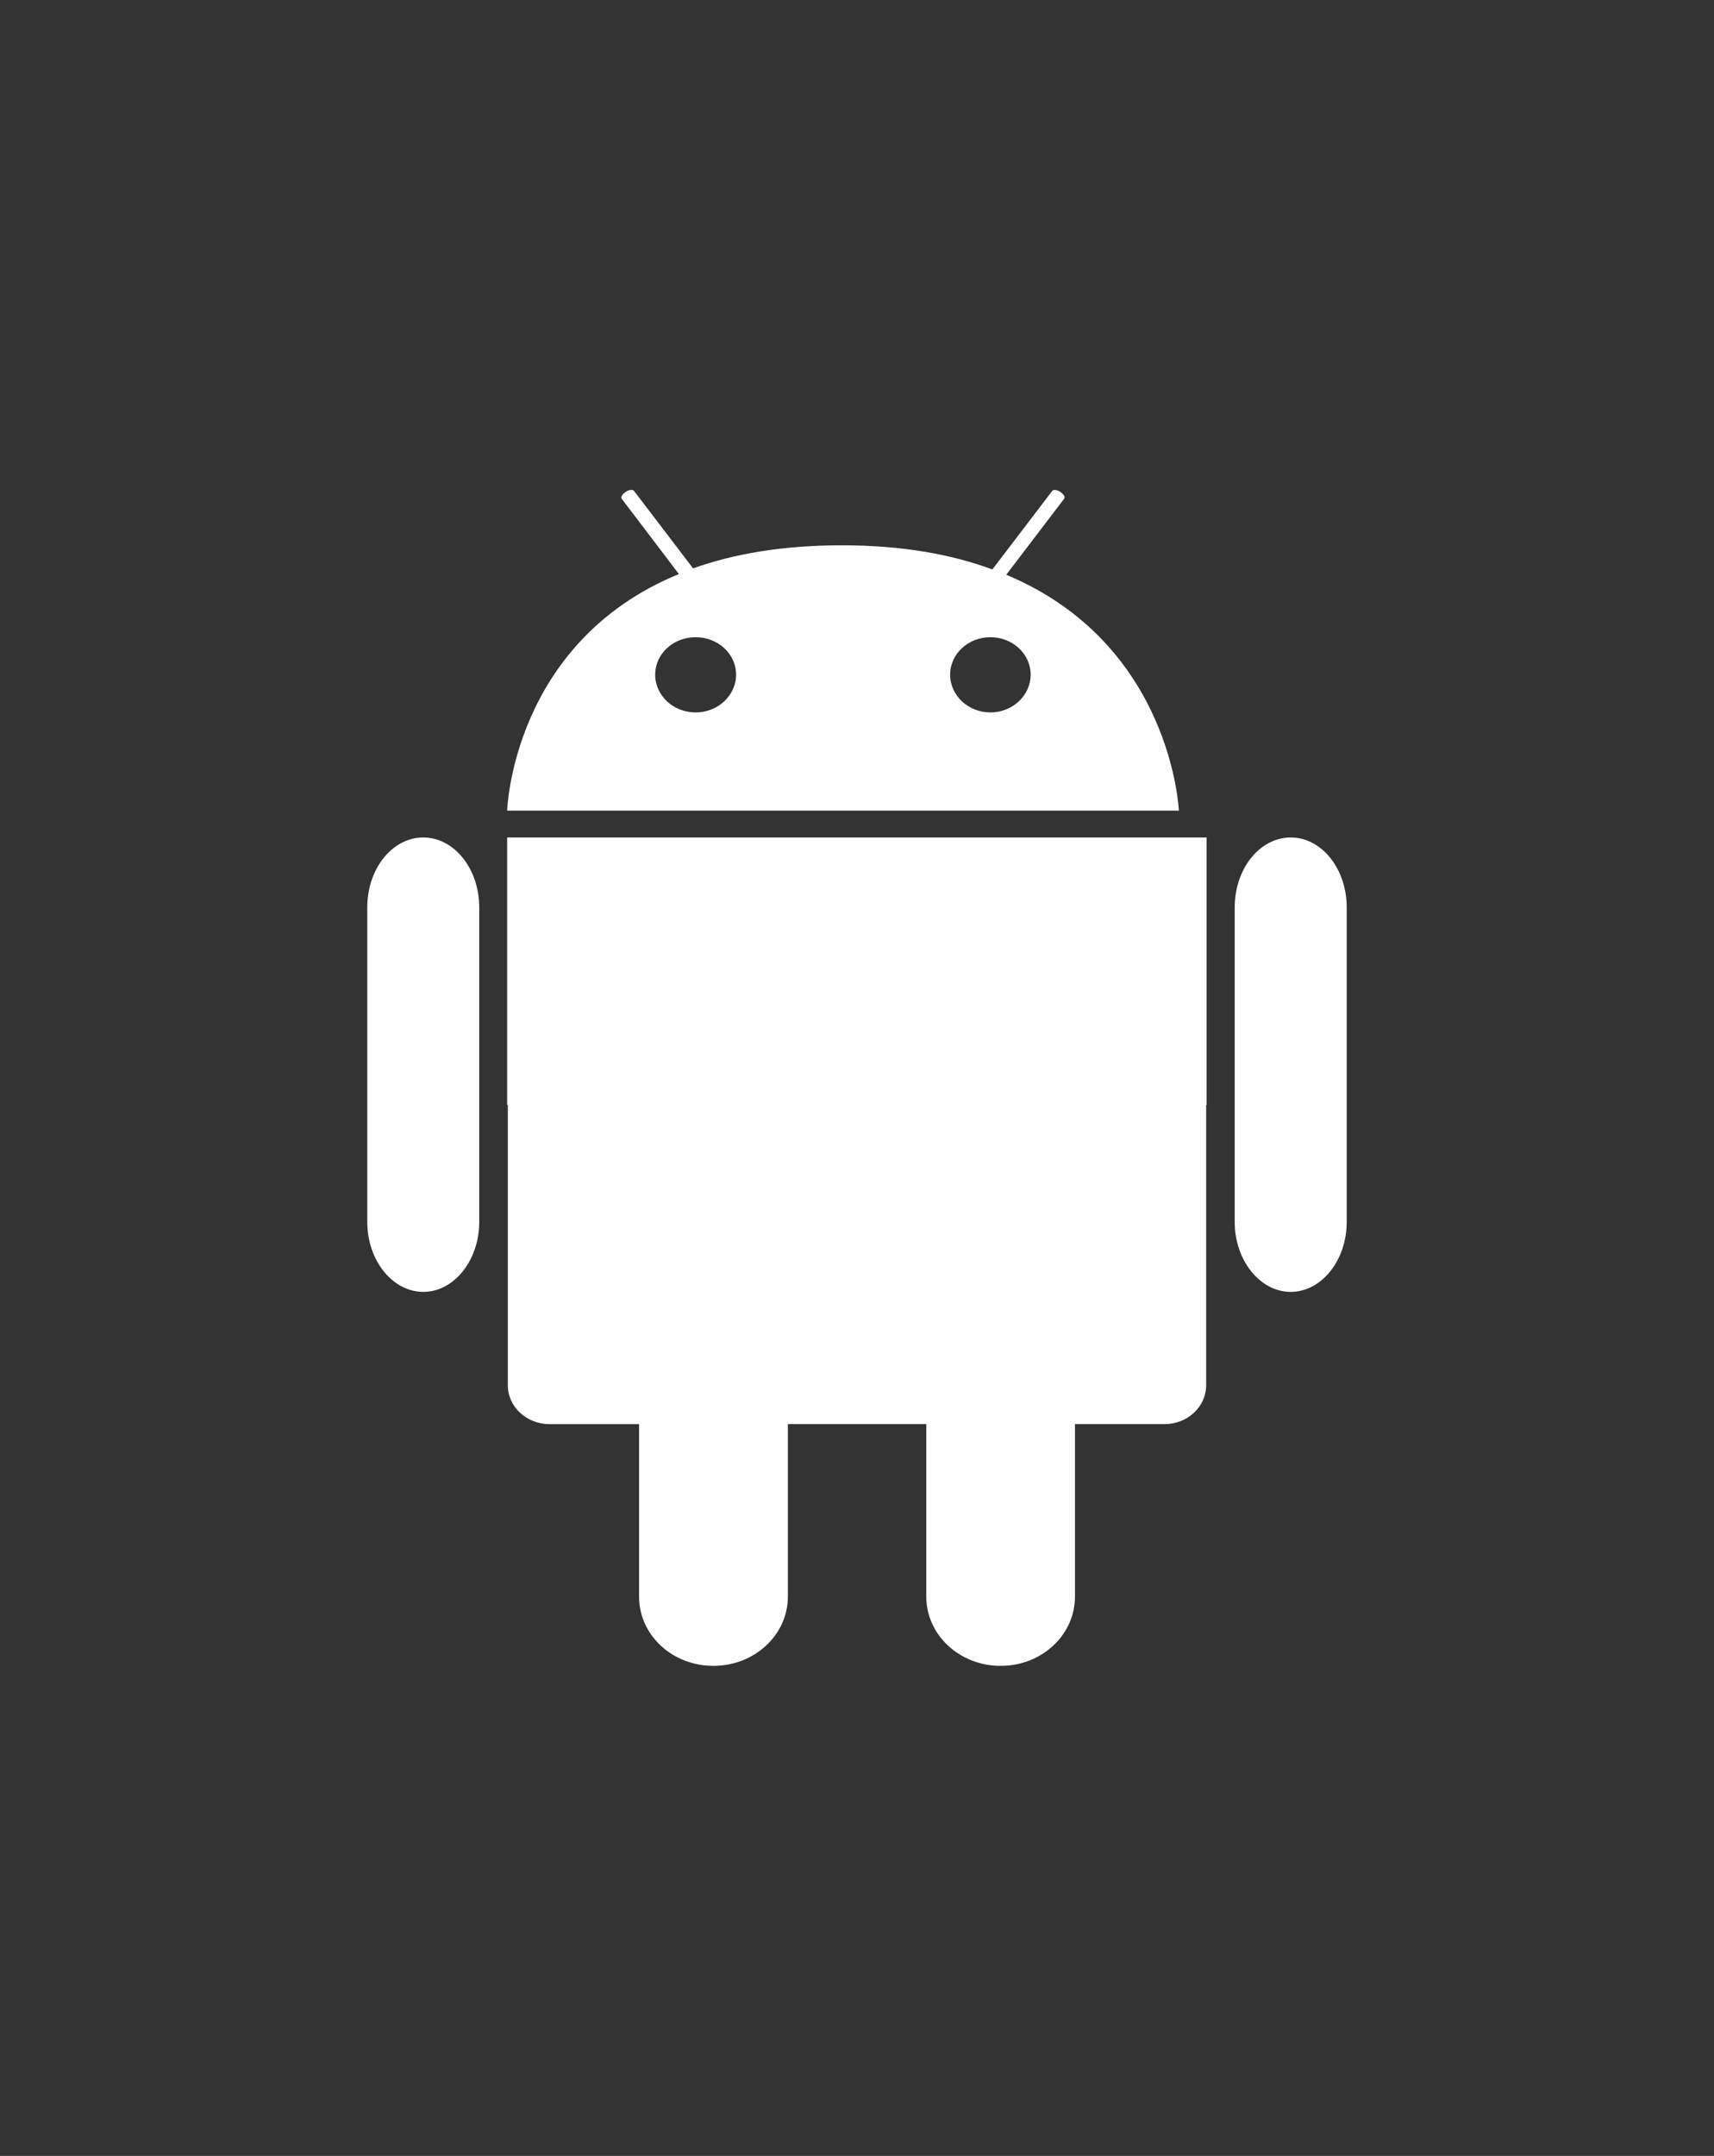
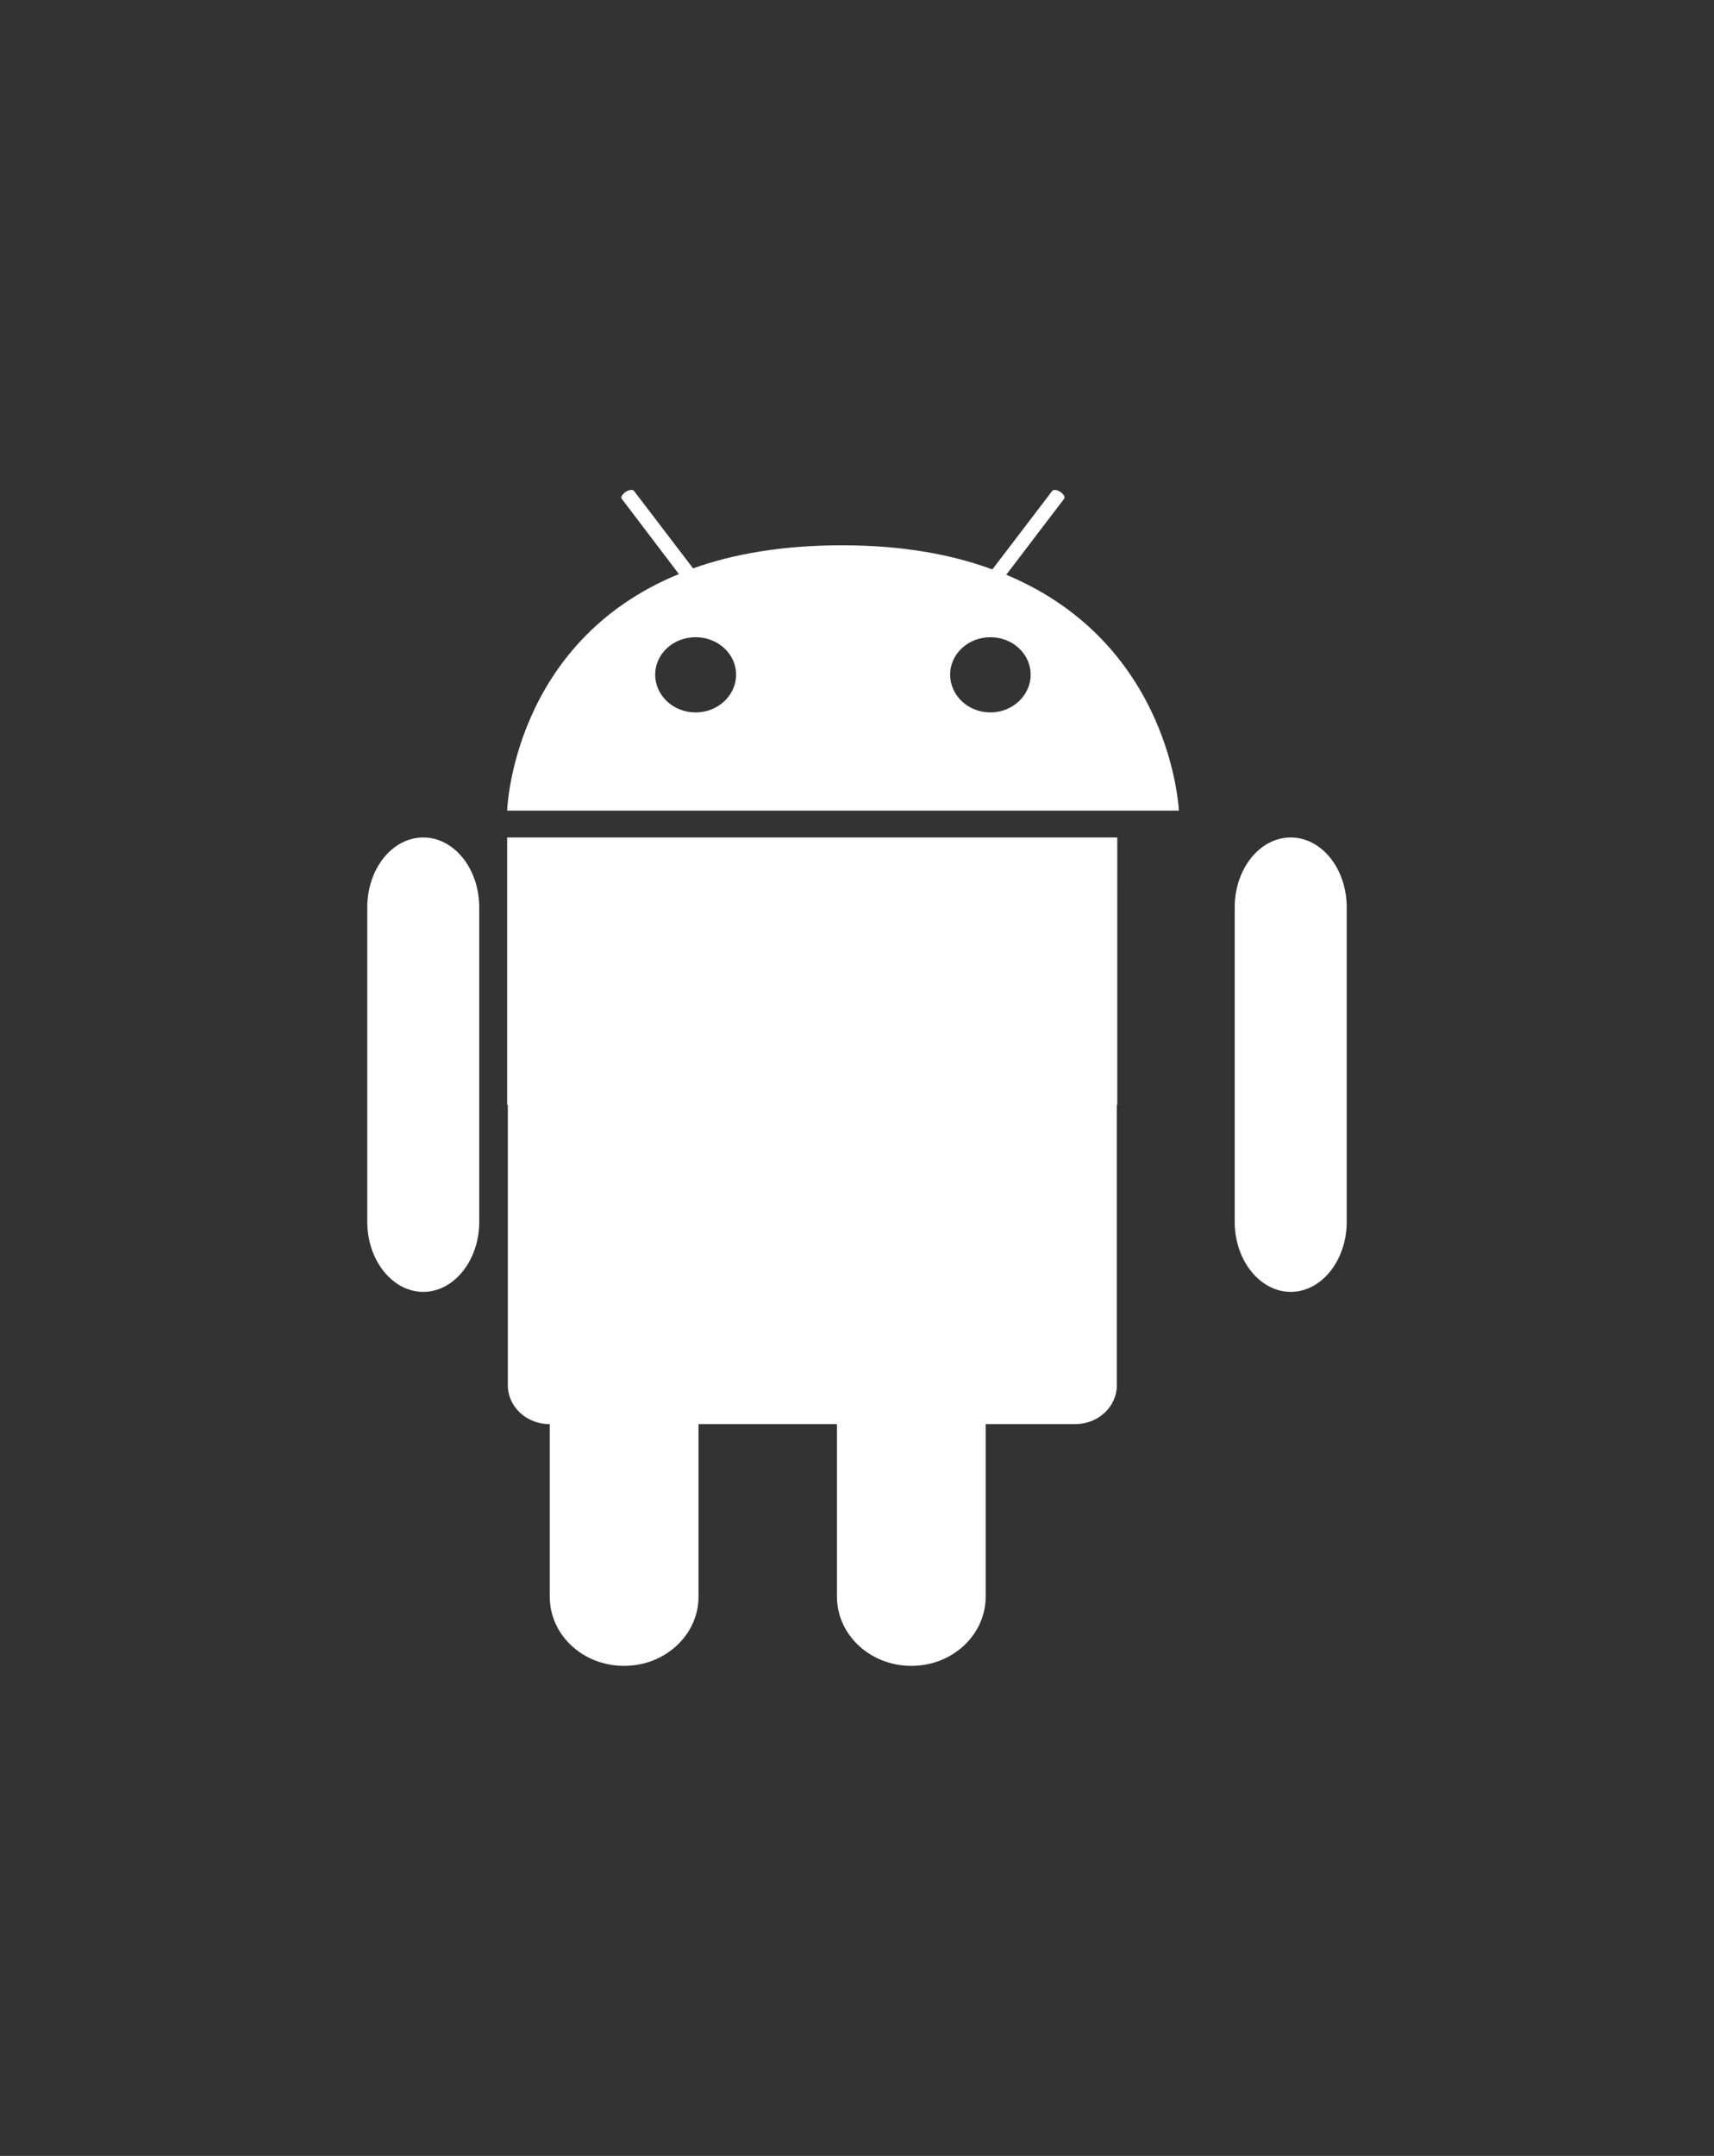
<svg xmlns="http://www.w3.org/2000/svg" width="35" height="44" viewBox="-7.5 -9.999 35 44">
  <rect x="-7.5" y="-9.999" width="35" height="44" fill="#333333" stroke="none" />
-   <path fill="#ffffff" d="M3.726 7.093h-.87v5.457h.014v5.721c0 .444.384.796.856.796H5.55v3.521c0 .782.677 1.412 1.517 1.412.838 0 1.521-.63 1.521-1.413v-3.521h2.827v3.521c0 .783.68 1.413 1.519 1.413.838 0 1.517-.63 1.517-1.413v-3.521h1.828c.469 0 .851-.352.851-.796v-5.72h.009V7.093H3.726zm15.131 0c-.63 0-1.144.635-1.144 1.427v6.42c0 .783.514 1.427 1.144 1.427.629 0 1.143-.644 1.143-1.427V8.52c0-.792-.514-1.427-1.143-1.427m-17.714 0C.513 7.093 0 7.728 0 8.52v6.42c0 .783.513 1.427 1.143 1.427.629 0 1.143-.644 1.143-1.427V8.52c0-.792-.514-1.427-1.143-1.427m11.582-2.552c-.455 0-.823-.346-.823-.771s.368-.764.823-.764c.452 0 .821.34.821.764s-.369.771-.821.771m-6.021 0c-.457 0-.825-.346-.825-.771s.369-.764.825-.764c.458 0 .827.34.827.764s-.369.771-.827.771m6.344-2.81l1.181-1.55c.028-.034-.006-.094-.078-.141-.062-.043-.137-.052-.162-.023l-1.225 1.606c-.821-.305-1.828-.491-3.051-.493-1.227-.002-2.235.176-3.06.471L5.444.017c-.028-.03-.102-.021-.168.023-.069.047-.105.107-.08.141l1.167 1.536C2.957 3.111 2.856 6.545 2.856 6.545h13.716s-.136-3.399-3.524-4.814" />
+   <path fill="#ffffff" d="M3.726 7.093h-.87v5.457h.014v5.721c0 .444.384.796.856.796v3.521c0 .782.677 1.412 1.517 1.412.838 0 1.521-.63 1.521-1.413v-3.521h2.827v3.521c0 .783.68 1.413 1.519 1.413.838 0 1.517-.63 1.517-1.413v-3.521h1.828c.469 0 .851-.352.851-.796v-5.72h.009V7.093H3.726zm15.131 0c-.63 0-1.144.635-1.144 1.427v6.42c0 .783.514 1.427 1.144 1.427.629 0 1.143-.644 1.143-1.427V8.52c0-.792-.514-1.427-1.143-1.427m-17.714 0C.513 7.093 0 7.728 0 8.52v6.42c0 .783.513 1.427 1.143 1.427.629 0 1.143-.644 1.143-1.427V8.52c0-.792-.514-1.427-1.143-1.427m11.582-2.552c-.455 0-.823-.346-.823-.771s.368-.764.823-.764c.452 0 .821.34.821.764s-.369.771-.821.771m-6.021 0c-.457 0-.825-.346-.825-.771s.369-.764.825-.764c.458 0 .827.34.827.764s-.369.771-.827.771m6.344-2.81l1.181-1.55c.028-.034-.006-.094-.078-.141-.062-.043-.137-.052-.162-.023l-1.225 1.606c-.821-.305-1.828-.491-3.051-.493-1.227-.002-2.235.176-3.06.471L5.444.017c-.028-.03-.102-.021-.168.023-.069.047-.105.107-.08.141l1.167 1.536C2.957 3.111 2.856 6.545 2.856 6.545h13.716s-.136-3.399-3.524-4.814" />
</svg>